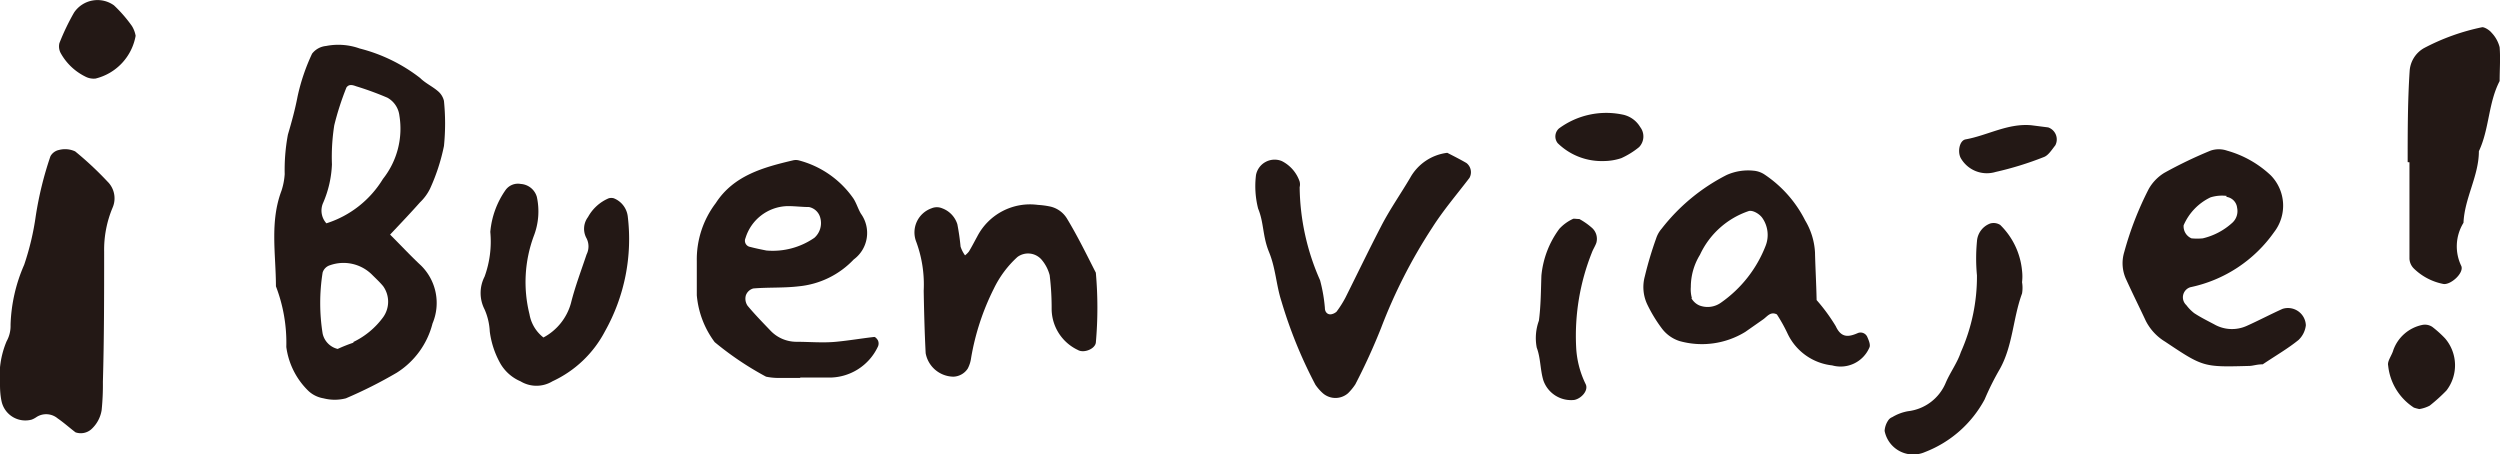
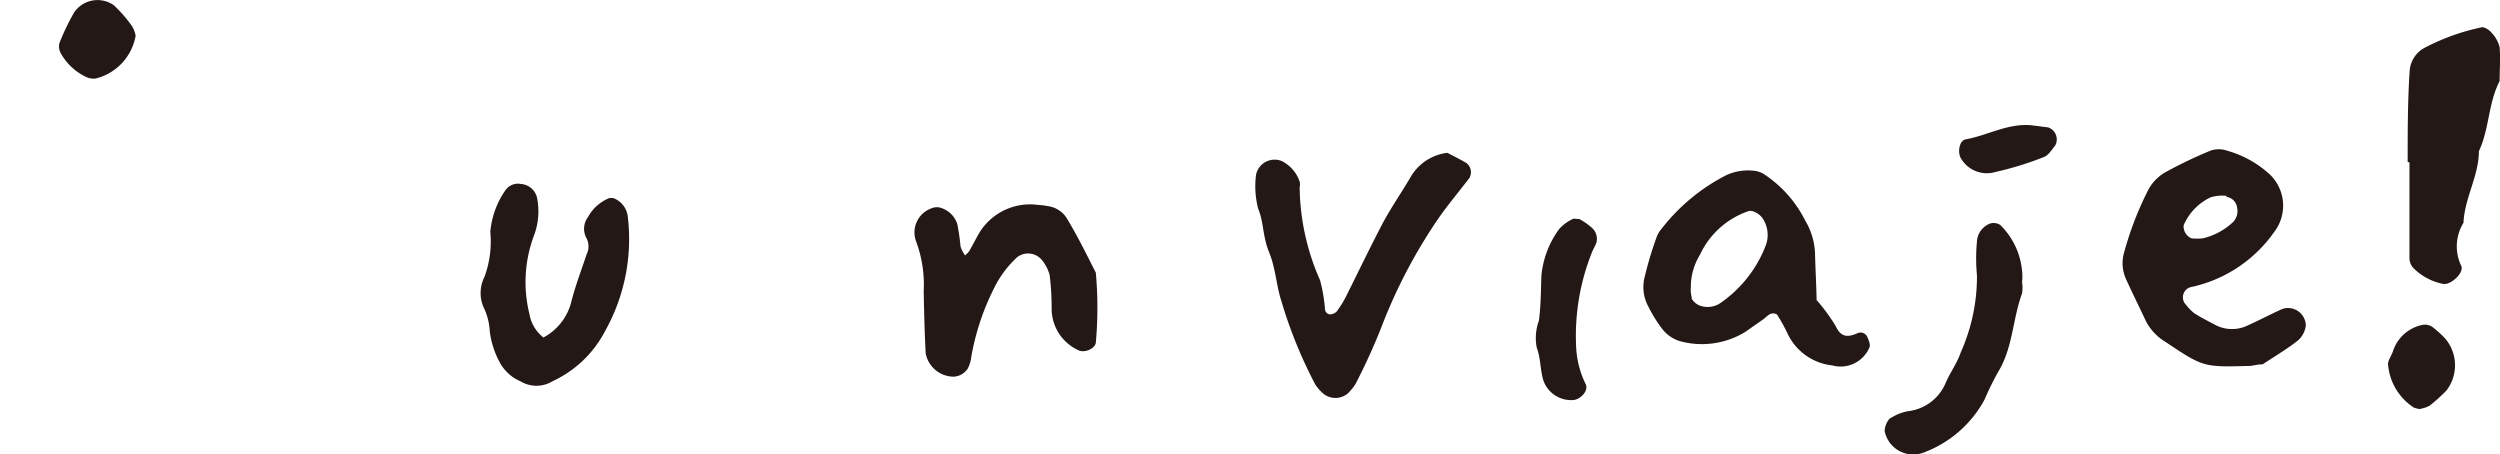
<svg xmlns="http://www.w3.org/2000/svg" viewBox="0 0 139.71 25.37">
  <defs>
    <style>.cls-1{fill:#231815;}</style>
  </defs>
  <title>top_txt_04</title>
  <g id="レイヤー_2" data-name="レイヤー 2">
    <g id="レイヤー_1-2" data-name="レイヤー 1">
-       <path class="cls-1" d="M0,21.49a5,5,0,0,1,.37-2.42,1.75,1.75,0,0,0,.22-.91,9,9,0,0,1,.76-3.36A14.91,14.91,0,0,0,2,12.06a19.51,19.51,0,0,1,.82-3.33.71.71,0,0,1,.48-.35,1.34,1.34,0,0,1,.9.08A18.54,18.54,0,0,1,6,10.14a1.31,1.31,0,0,1,.29,1.47,6.07,6.07,0,0,0-.47,2.45c0,2.43,0,4.85-.07,7.28a13.92,13.92,0,0,1-.07,1.58A1.83,1.83,0,0,1,5.09,24a.89.89,0,0,1-.87.16c-.33-.25-.65-.54-1-.78a1,1,0,0,0-1.17-.08,1.25,1.25,0,0,1-.28.15A1.36,1.36,0,0,1,.1,22.48C0,22.06,0,21.64,0,21.49Z" />
      <path class="cls-1" d="M80.88,8.54c.33.17.71.36,1.07.57a.65.65,0,0,1,.17.83c-.7.92-1.45,1.79-2.08,2.78a29.34,29.34,0,0,0-2.86,5.61,34.29,34.29,0,0,1-1.44,3.15,3.06,3.06,0,0,1-.4.49,1.07,1.07,0,0,1-1.42,0,2.61,2.61,0,0,1-.41-.47,25.56,25.56,0,0,1-1.9-4.67c-.29-.89-.32-1.84-.69-2.74s-.28-1.63-.61-2.43a5.08,5.08,0,0,1-.12-1.88A1.06,1.06,0,0,1,71.63,9a2,2,0,0,1,1,1.15.65.65,0,0,1,0,.31,13.15,13.15,0,0,0,1.14,5.2,8.65,8.65,0,0,1,.27,1.55c0,.26.18.39.37.35a.62.62,0,0,0,.28-.14,5.85,5.85,0,0,0,.5-.79c.66-1.32,1.3-2.65,2-4,.48-.93,1.09-1.8,1.62-2.7A2.75,2.75,0,0,1,80.88,8.54Z" />
      <path class="cls-1" d="M61.24,15.24a22.12,22.12,0,0,1,0,3.91c-.05.36-.68.6-1,.41a2.55,2.55,0,0,1-1.47-2.28,15.13,15.13,0,0,0-.11-1.9,2.18,2.18,0,0,0-.42-.83,1,1,0,0,0-1.38-.19,5.78,5.78,0,0,0-1.32,1.77A13.72,13.72,0,0,0,54.27,20a1.76,1.76,0,0,1-.19.6,1,1,0,0,1-.79.45,1.6,1.6,0,0,1-1.56-1.31c-.06-1.16-.09-2.33-.11-3.49a6.91,6.91,0,0,0-.44-2.8,1.43,1.43,0,0,1,.88-1.81.76.76,0,0,1,.59,0,1.39,1.39,0,0,1,.85.89,12.53,12.53,0,0,1,.18,1.25,1.75,1.75,0,0,0,.25.49,1.14,1.14,0,0,0,.22-.22c.17-.28.31-.56.46-.83A3.32,3.32,0,0,1,58,11.45a4.52,4.52,0,0,1,.63.08,1.47,1.47,0,0,1,1,.69C60.24,13.23,60.75,14.28,61.24,15.24Z" />
      <path class="cls-1" d="M134.55,9.06c0-1.69,0-3.39.11-5.08a1.59,1.59,0,0,1,.8-1.29,12.22,12.22,0,0,1,3.26-1.17c.14,0,.4.16.52.31a1.82,1.82,0,0,1,.45.81c.05.62,0,1.26,0,1.89-.64,1.23-.57,2.67-1.16,3.92,0,1.38-.8,2.61-.86,4a2.51,2.51,0,0,0-.12,2.42c.15.39-.59,1.06-1,1a3.25,3.25,0,0,1-1.65-.86.83.83,0,0,1-.25-.55c0-1.8,0-3.6,0-5.39Z" />
      <path class="cls-1" d="M30.37,18.86a3.11,3.11,0,0,0,1.54-1.93c.23-.92.57-1.81.87-2.71a1,1,0,0,0,0-.9,1.09,1.09,0,0,1,.08-1.19,2.37,2.37,0,0,1,1.16-1.05.54.54,0,0,1,.28,0,1.25,1.25,0,0,1,.78,1,10.52,10.52,0,0,1-1.27,6.43,6.29,6.29,0,0,1-2.94,2.8,1.72,1.72,0,0,1-1.78,0,2.38,2.38,0,0,1-1.13-1,4.91,4.91,0,0,1-.59-1.79,3.46,3.46,0,0,0-.29-1.23,2,2,0,0,1,0-1.83,5.74,5.74,0,0,0,.32-2.5,4.79,4.79,0,0,1,.86-2.35.85.85,0,0,1,.84-.33A1,1,0,0,1,30,11a3.8,3.8,0,0,1-.17,2.19,7.42,7.42,0,0,0-.24,4.37A2.09,2.09,0,0,0,30.37,18.86Z" />
      <path class="cls-1" d="M113,15.77a1.89,1.89,0,0,1,0,.63c-.51,1.38-.51,2.91-1.24,4.22a15,15,0,0,0-.85,1.7,6.39,6.39,0,0,1-3.33,2.94,1.63,1.63,0,0,1-2.26-1.18,1.17,1.17,0,0,1,.19-.57.48.48,0,0,1,.24-.2,2.56,2.56,0,0,1,.88-.33,2.61,2.61,0,0,0,2.11-1.6c.25-.58.64-1.1.84-1.7a10.35,10.35,0,0,0,.9-4.29,10.06,10.06,0,0,1,0-1.9,1.14,1.14,0,0,1,.74-1,.69.69,0,0,1,.56.08A4.11,4.11,0,0,1,113,15.13a2.73,2.73,0,0,1,0,.64Z" />
      <path class="cls-1" d="M88.26,12.24a3.77,3.77,0,0,1,.69.48.82.82,0,0,1,.26.85c-.07.2-.19.37-.26.57a12.54,12.54,0,0,0-.87,5.22,5.26,5.26,0,0,0,.53,2.1c.18.35-.23.81-.63.89a1.64,1.64,0,0,1-1.73-1.09c-.18-.59-.15-1.25-.37-1.83A2.83,2.83,0,0,1,86,17.92c.11-.83.11-1.68.14-2.52a5.21,5.21,0,0,1,1-2.61,2.39,2.39,0,0,1,.75-.55C87.94,12.2,88.07,12.24,88.26,12.24Z" />
      <path class="cls-1" d="M7.58,2A3,3,0,0,1,5.34,4.39a1,1,0,0,1-.59-.12A3.17,3.17,0,0,1,3.41,3a.79.79,0,0,1-.09-.59A13,13,0,0,1,4.14.7,1.58,1.58,0,0,1,6.37.3a7.67,7.67,0,0,1,1,1.15A1.56,1.56,0,0,1,7.58,2Z" />
      <path class="cls-1" d="M135.2,22.86a2.63,2.63,0,0,1-.3-.08,3.18,3.18,0,0,1-1.44-2.35c-.06-.25.21-.57.29-.87a2.19,2.19,0,0,1,1.61-1.4.74.74,0,0,1,.57.11,6.13,6.13,0,0,1,.71.64,2.31,2.31,0,0,1,.08,2.91,9.37,9.37,0,0,1-.94.85A1.88,1.88,0,0,1,135.2,22.86Z" />
      <path class="cls-1" d="M113.52,7l.94.12a.71.71,0,0,1,.4,1c-.2.25-.39.57-.65.66a18.17,18.17,0,0,1-2.69.83,1.68,1.68,0,0,1-1.93-.75c-.21-.34-.1-1,.25-1.07C111.07,7.57,112.2,6.88,113.52,7Z" />
-       <path class="cls-1" d="M89.61,9A3.51,3.51,0,0,1,87.05,8a.6.6,0,0,1,.07-.82,4.45,4.45,0,0,1,3.54-.78,1.48,1.48,0,0,1,1,.7.86.86,0,0,1-.06,1.12,4.46,4.46,0,0,1-1,.62A3.16,3.16,0,0,1,89.61,9Z" />
-       <path class="cls-1" d="M21.8,13.11c.69.69,1.19,1.23,1.73,1.73a2.94,2.94,0,0,1,.64,3.24,4.58,4.58,0,0,1-2,2.75,25.14,25.14,0,0,1-2.84,1.43,2.5,2.5,0,0,1-1.25,0,1.62,1.62,0,0,1-.83-.4A4.19,4.19,0,0,1,16,19.39,8.79,8.79,0,0,0,15.42,16c0-1.79-.35-3.59.31-5.34a3.73,3.73,0,0,0,.18-.93,10.7,10.7,0,0,1,.18-2.21c.21-.71.4-1.4.54-2.13A11.14,11.14,0,0,1,17.44,3a1.12,1.12,0,0,1,.78-.43,3.54,3.54,0,0,1,1.88.14,9.19,9.19,0,0,1,3.38,1.65c.29.29.69.47,1,.74a1,1,0,0,1,.33.54,12.51,12.51,0,0,1,0,2.52,11,11,0,0,1-.78,2.39,2.72,2.72,0,0,1-.56.76C23,11.84,22.5,12.37,21.8,13.11ZM21.4,10a4.52,4.52,0,0,0,.92-3.54,1.32,1.32,0,0,0-.67-1,17.38,17.38,0,0,0-1.75-.64c-.24-.09-.41-.11-.54.07A15.87,15.87,0,0,0,18.68,7a11.41,11.41,0,0,0-.13,2.19,6,6,0,0,1-.48,2.12,1.06,1.06,0,0,0,.17,1.17A5.72,5.72,0,0,0,21.4,10Zm-1.65,9.11a4.45,4.45,0,0,0,1.66-1.38,1.49,1.49,0,0,0,0-1.74c-.2-.24-.43-.45-.65-.67a2.26,2.26,0,0,0-2.31-.5.62.62,0,0,0-.42.41,10.83,10.83,0,0,0,0,3.41,1.13,1.13,0,0,0,.84.86A8.88,8.88,0,0,1,19.75,19.15Z" />
-       <path class="cls-1" d="M44.72,21.12c-.43,0-.85,0-1.28,0a3.38,3.38,0,0,1-.63-.07,17.37,17.37,0,0,1-2.87-1.93,5.11,5.11,0,0,1-1-2.62c0-.64,0-1.28,0-1.91A5.2,5.2,0,0,1,40,11.35c1-1.55,2.67-2,4.32-2.39a.67.67,0,0,1,.31,0,5.37,5.37,0,0,1,3.06,2.13c.17.26.26.58.42.85a1.84,1.84,0,0,1-.4,2.56A4.87,4.87,0,0,1,44.64,16c-.84.1-1.7.05-2.54.12a.61.61,0,0,0-.42.39.7.7,0,0,0,.1.58c.41.49.85.94,1.29,1.4a2,2,0,0,0,1.42.61c.74,0,1.49.07,2.23,0s1.42-.19,2.14-.27c.06,0,.17.12.21.21a.42.42,0,0,1,0,.31,3,3,0,0,1-2.78,1.75H44.72Zm.79-7.83a1.1,1.1,0,0,0,.33-1.12.82.82,0,0,0-.63-.6c-.42,0-.83-.06-1.25-.05a2.52,2.52,0,0,0-2.3,1.79.35.35,0,0,0,.27.49c.3.08.6.14.9.2A4.09,4.09,0,0,0,45.51,13.29Z" />
      <path class="cls-1" d="M126.45,20.36c-.34,0-.55.09-.76.09-2.56.07-2.56.07-4.7-1.36a2.89,2.89,0,0,1-1.07-1.15c-.36-.77-.74-1.53-1.09-2.3a2.14,2.14,0,0,1-.12-1.55,18.18,18.18,0,0,1,1.37-3.53,2.5,2.5,0,0,1,.87-.9,24.45,24.45,0,0,1,2.58-1.24,1.42,1.42,0,0,1,.93,0A5.86,5.86,0,0,1,126.9,9.8a2.42,2.42,0,0,1,.18,3.18,7.63,7.63,0,0,1-4.67,3.07.59.59,0,0,0-.23,1,2.34,2.34,0,0,0,.44.45c.35.23.73.42,1.11.62a2,2,0,0,0,1.83.09c.67-.3,1.33-.65,2-.95a1,1,0,0,1,1.3.92,1.34,1.34,0,0,1-.41.82C127.87,19.47,127.23,19.84,126.45,20.36Zm-2-9.41a2.15,2.15,0,0,0-.92.08,3.08,3.08,0,0,0-1.5,1.56.73.73,0,0,0,.44.73,3.31,3.31,0,0,0,.63,0,3.71,3.71,0,0,0,1.65-.87.88.88,0,0,0,.27-.83A.69.69,0,0,0,124.4,11Z" />
      <path class="cls-1" d="M101.52,16.77a10,10,0,0,1,1.07,1.46c.3.65.7.62,1.24.38a.41.41,0,0,1,.53.24c.08.18.18.43.11.57a1.75,1.75,0,0,1-2.08,1,3.13,3.13,0,0,1-2.48-1.75,9.06,9.06,0,0,0-.61-1.1c-.36-.18-.54.12-.77.28l-1,.7a4.64,4.64,0,0,1-3.67.51,2,2,0,0,1-1-.72A8,8,0,0,1,92.05,17a2.27,2.27,0,0,1-.13-1.56,20.34,20.34,0,0,1,.63-2.11,1.57,1.57,0,0,1,.31-.55,10.79,10.79,0,0,1,3.63-3A2.94,2.94,0,0,1,98,9.54a1.3,1.3,0,0,1,.59.2,6.71,6.71,0,0,1,2.29,2.58,3.87,3.87,0,0,1,.55,1.79C101.45,15,101.5,15.8,101.52,16.77Zm-7-.11a.94.94,0,0,0,.45.41,1.28,1.28,0,0,0,1.21-.16,6.93,6.93,0,0,0,2.5-3.2,1.66,1.66,0,0,0-.18-1.51c-.17-.26-.58-.48-.79-.4A4.64,4.64,0,0,0,95,14.24a3.43,3.43,0,0,0-.51,1.8A1.79,1.79,0,0,0,94.55,16.66Z" />
    </g>
  </g>
</svg>